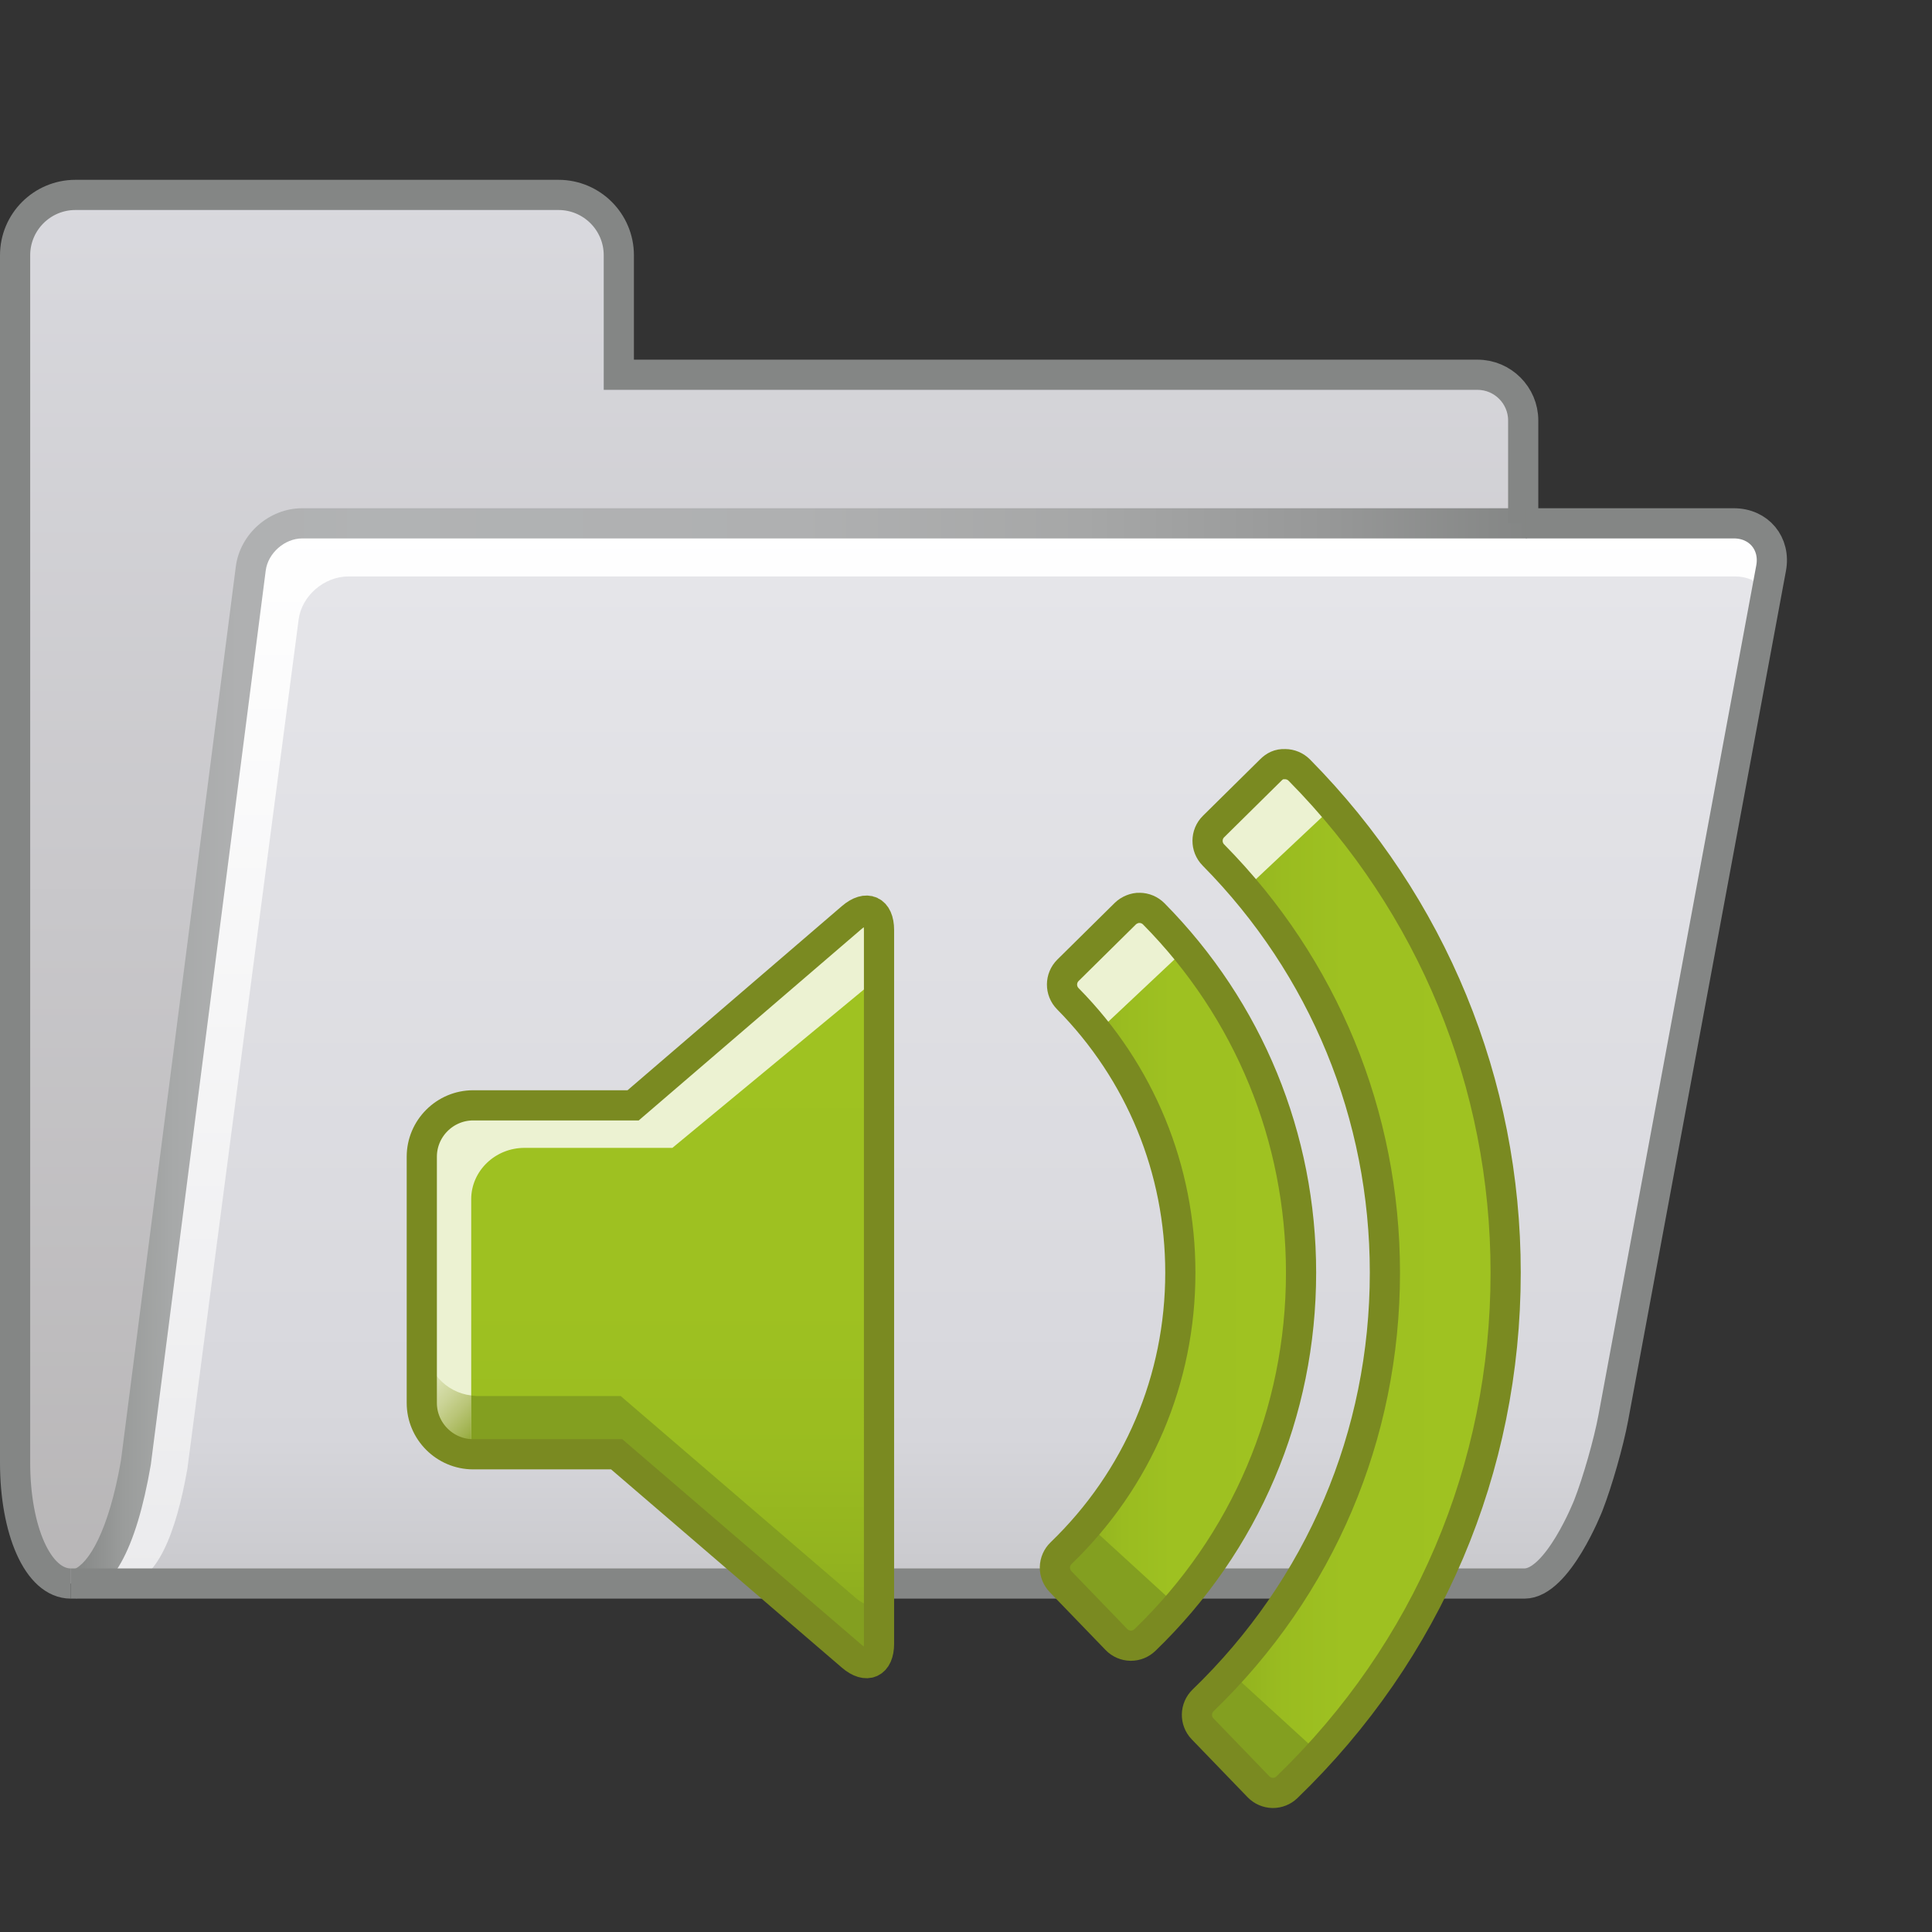
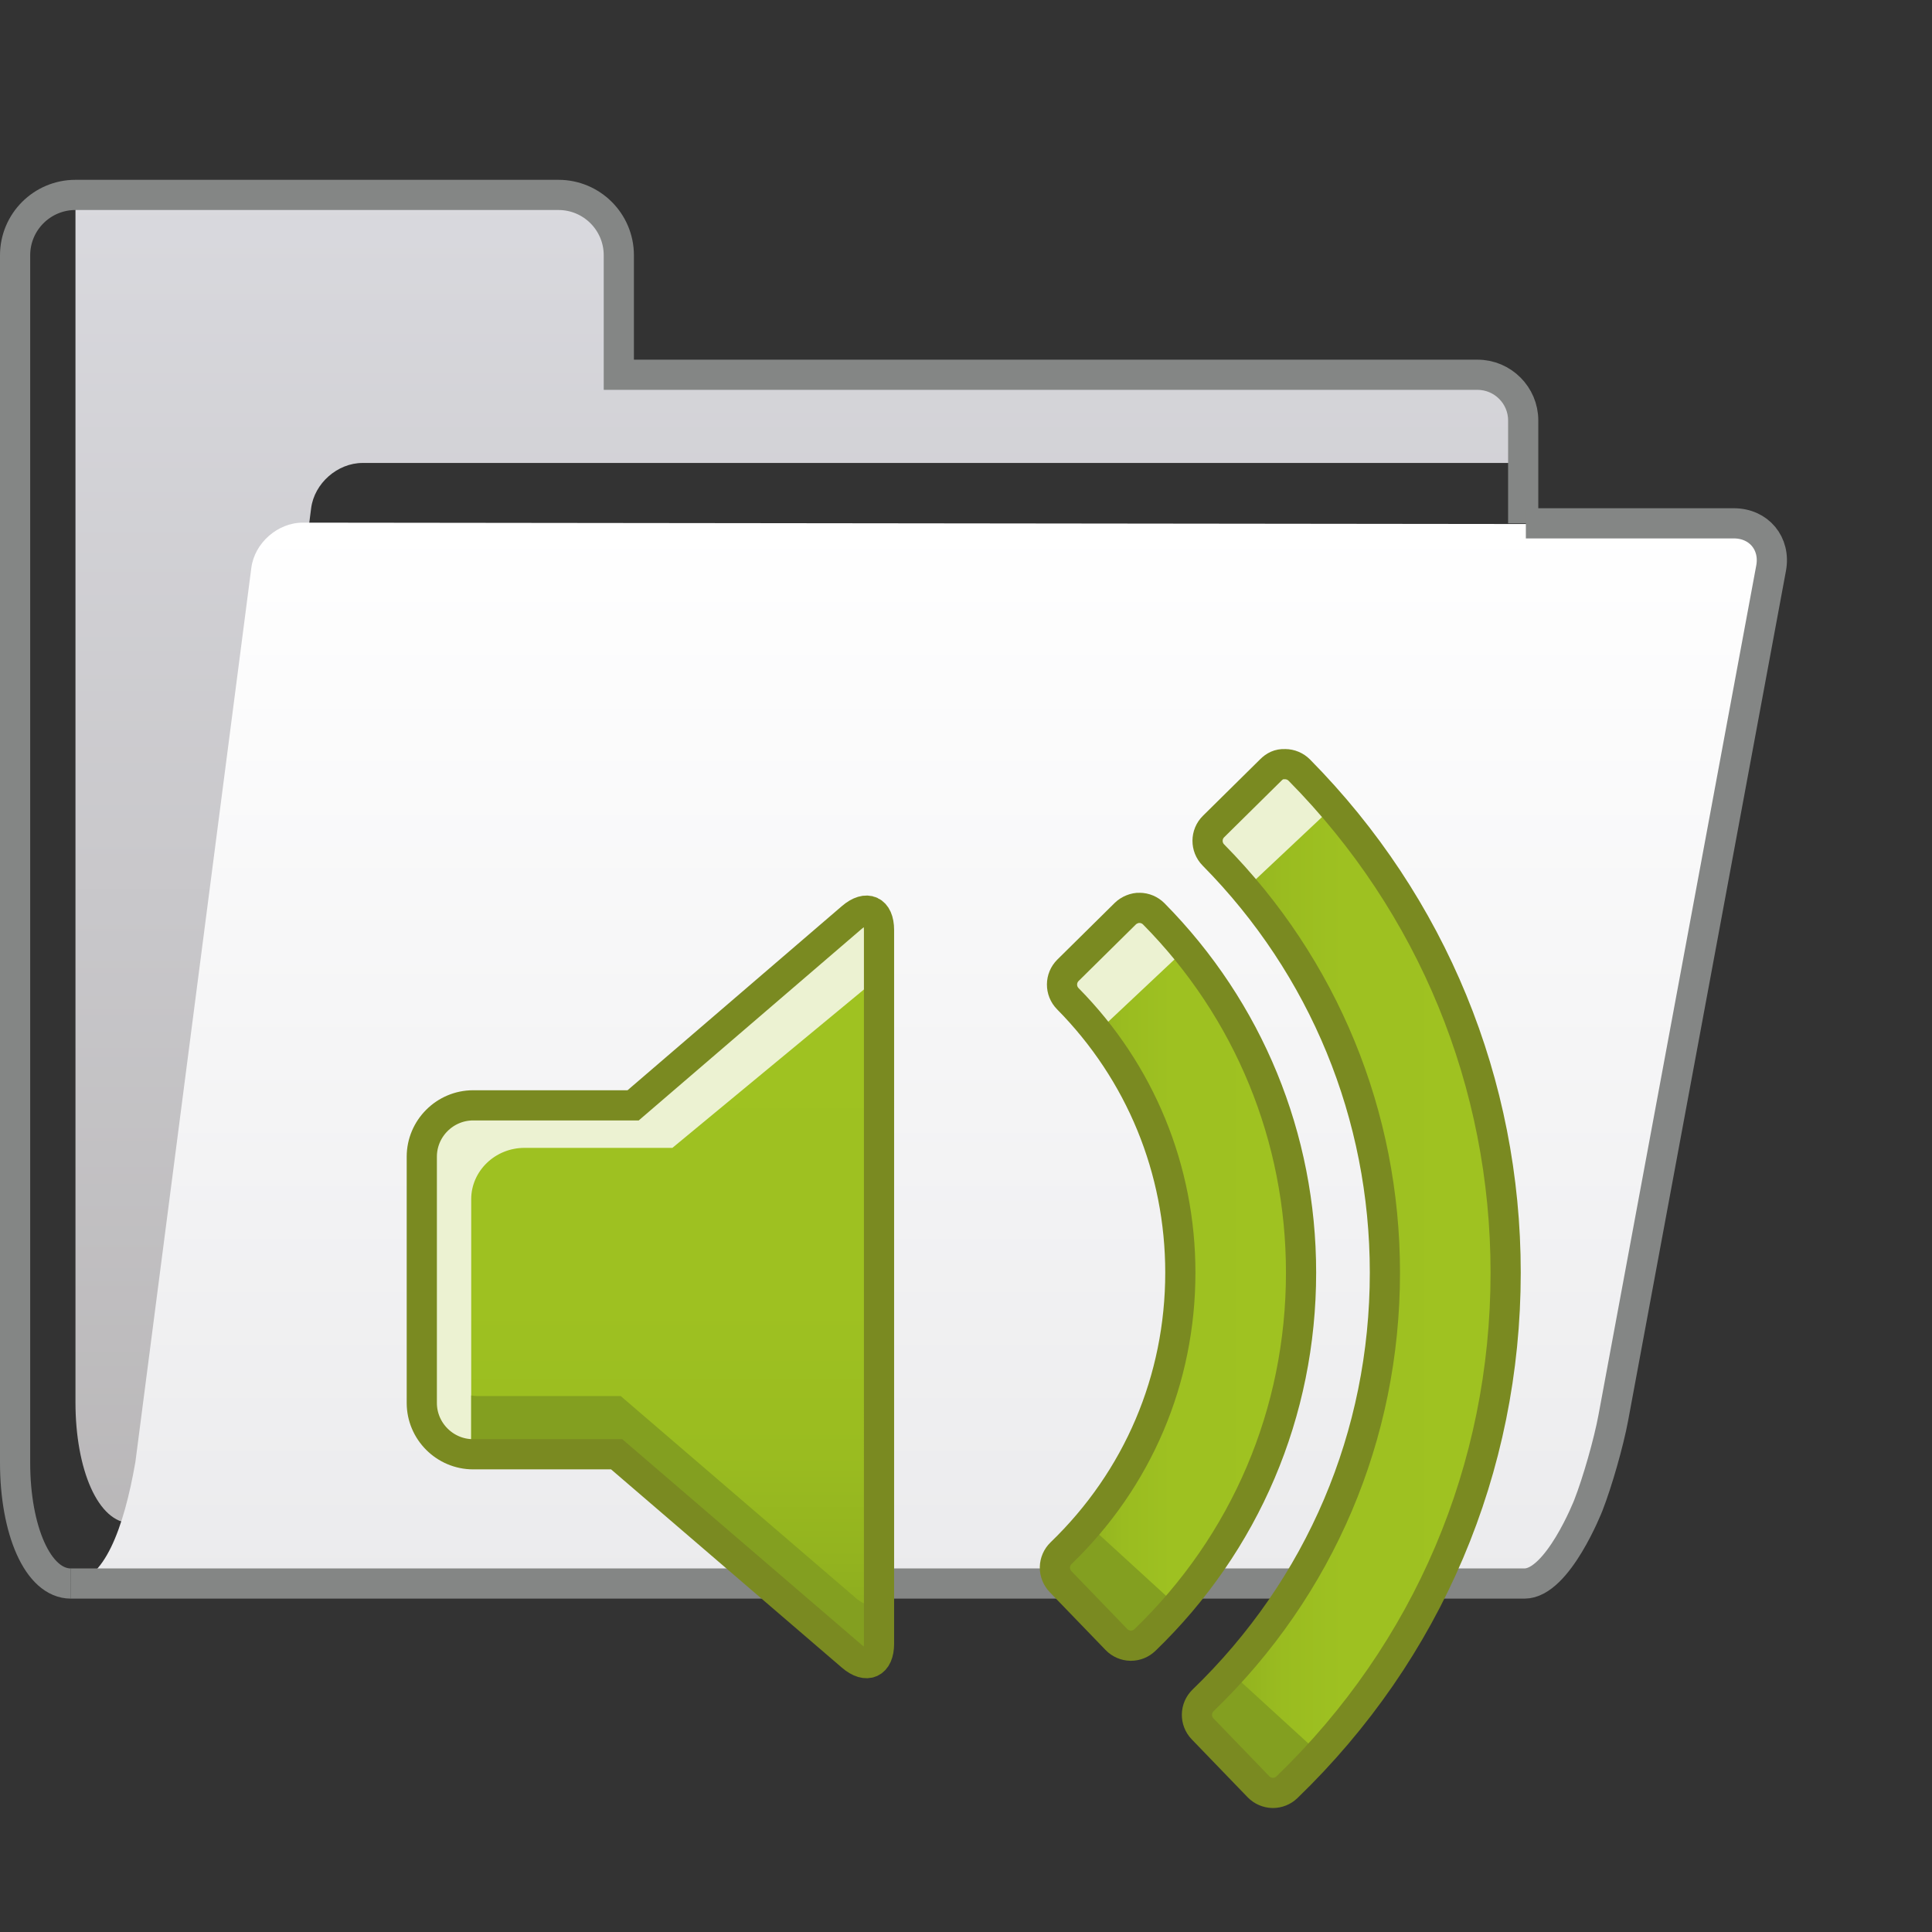
<svg xmlns="http://www.w3.org/2000/svg" version="1.2" baseProfile="tiny" x="0px" y="0px" width="96px" height="96px" viewBox="0 -8.935 96 96" overflow="visible" xml:space="preserve">
  <rect x="0" y="-8.935" width="96" height="96" fill="#333333" stroke="none" />
  <defs>
</defs>
  <g>
    <path fill="none" stroke="#000000" stroke-miterlimit="10" d="M0.75,63.903" />
    <linearGradient id="SVGID_1_" gradientUnits="userSpaceOnUse" x1="38.218" y1="69.749" x2="38.218" y2="0.75">
      <stop offset="0" style="stop-color:#B8B6B7" />
      <stop offset="1" style="stop-color:#D9D9DE" />
    </linearGradient>
-     <path fill="url(#SVGID_1_)" d="M75.687,17.069v-5.114c0-1.247-1.021-2.268-2.268-2.268h-42.67V3.75c0-1.657-1.343-3-3-3H3.75   c-1.657,0-3,1.343-3,3v60c0,3.313,1.116,6,2.772,6c1.657,0,2.657-2.682,3.228-6l5.71-44.432c0.159-1.237,1.31-2.249,2.557-2.249   H75.687" />
+     <path fill="url(#SVGID_1_)" d="M75.687,17.069v-5.114c0-1.247-1.021-2.268-2.268-2.268h-42.67V3.75c0-1.657-1.343-3-3-3H3.75   v60c0,3.313,1.116,6,2.772,6c1.657,0,2.657-2.682,3.228-6l5.71-44.432c0.159-1.237,1.31-2.249,2.557-2.249   H75.687" />
    <path fill="none" stroke="#000000" stroke-miterlimit="10" d="M0.75,63.903" />
    <linearGradient id="SVGID_2_" gradientUnits="userSpaceOnUse" x1="45.782" y1="69.784" x2="45.782" y2="17.034">
      <stop offset="0" style="stop-color:#EBEBED" />
      <stop offset="1" style="stop-color:#FFFFFF" />
    </linearGradient>
    <path fill="url(#SVGID_2_)" d="M3.493,69.703c1.657,0.001,2.66-2.679,3.235-5.997l5.76-44.425c0.161-1.237,1.312-2.248,2.559-2.246   l71.136,0.08c1.246,0.001,2.079,1.006,1.851,2.232l-7.891,42.213c-0.229,1.226-0.789,3.18-1.244,4.341c0,0-1.522,3.886-3.18,3.884   l-71.45-0.08L3.493,69.703z" />
    <linearGradient id="SVGID_3_" gradientUnits="userSpaceOnUse" x1="47.113" y1="69.749" x2="47.113" y2="19.707">
      <stop offset="0" style="stop-color:#C8C8CC" />
      <stop offset="0.024" style="stop-color:#CBCBCF" />
      <stop offset="0.145" style="stop-color:#D6D6DB" />
      <stop offset="0.258" style="stop-color:#D9D9DE" />
      <stop offset="1" style="stop-color:#E5E5E9" />
    </linearGradient>
-     <path fill="url(#SVGID_3_)" d="M6.184,69.75c1.605,0,2.574-2.547,3.126-5.699l5.53-42.207c0.154-1.175,1.268-2.136,2.476-2.136   h68.896c1.208,0,2.016,0.953,1.795,2.118l-7.596,40.108c-0.22,1.164-0.761,3.021-1.2,4.124c0,0-1.47,3.692-3.075,3.692H6.935H6.184   z" />
    <g>
      <linearGradient id="SVGID_4_" gradientUnits="userSpaceOnUse" x1="3.663" y1="43.403" x2="75.866" y2="43.403">
        <stop offset="0" style="stop-color:#848685" />
        <stop offset="0.005" style="stop-color:#888A89" />
        <stop offset="0.034" style="stop-color:#9A9C9B" />
        <stop offset="0.069" style="stop-color:#A7A9A9" />
        <stop offset="0.113" style="stop-color:#AFB0B1" />
        <stop offset="0.203" style="stop-color:#B1B3B4" />
        <stop offset="0.499" style="stop-color:#AFB0B1" />
        <stop offset="0.695" style="stop-color:#A6A7A7" />
        <stop offset="0.861" style="stop-color:#979898" />
        <stop offset="1" style="stop-color:#848685" />
      </linearGradient>
-       <path fill="url(#SVGID_4_)" d="M3.663,69.047c0.725-0.279,1.739-1.881,2.349-5.424l5.705-44.401    c0.209-1.628,1.659-2.903,3.3-2.903h60.849v1.5H15.017c-0.871,0-1.701,0.73-1.813,1.594l-5.71,44.433    c-0.735,4.274-1.954,6.455-3.722,6.642L3.663,69.047z" />
    </g>
    <path fill="none" stroke="#848685" stroke-width="1.5" stroke-miterlimit="10" d="M75.687,17.069v-5.114   c0-1.247-1.021-2.268-2.268-2.268h-42.67V3.75c0-1.657-1.343-3-3-3H3.75c-1.657,0-3,1.343-3,3v60c0,3.313,1.116,6,2.772,6" />
    <path fill="none" stroke="#848685" stroke-width="1.5" stroke-miterlimit="10" d="M75.819,17.069h10.333   c1.247,0,2.081,1.003,1.853,2.229l-7.842,42.223c-0.228,1.226-0.785,3.18-1.239,4.342c0,0-1.519,3.887-3.175,3.887H3.522" />
  </g>
  <path fill="#9FC221" d="M42.322,36.657L31.46,45.989h-7.948c-1.404,0-2.553,1.148-2.553,2.551v12.236  c0,1.404,1.148,2.551,2.553,2.551h7.13l11.681,10.035c0.744,0.641,1.355,0.359,1.355-0.623V37.279  C43.678,36.297,43.066,36.017,42.322,36.657z" />
  <linearGradient id="SVGID_5_" gradientUnits="userSpaceOnUse" x1="32.318" y1="73.706" x2="32.318" y2="36.314">
    <stop offset="0" style="stop-color:#86A51E" />
    <stop offset="0.022" style="stop-color:#88A81E" />
    <stop offset="0.137" style="stop-color:#93B31F" />
    <stop offset="0.278" style="stop-color:#9ABC20" />
    <stop offset="0.475" style="stop-color:#9EC121" />
    <stop offset="1" style="stop-color:#9FC221" />
  </linearGradient>
  <path fill="url(#SVGID_5_)" d="M42.322,36.657L31.46,45.989h-7.948c-1.404,0-2.553,1.148-2.553,2.551v12.236  c0,1.404,1.148,2.551,2.553,2.551h7.13l11.681,10.035c0.744,0.641,1.355,0.359,1.355-0.623V37.279  C43.678,36.297,43.066,36.017,42.322,36.657z" />
  <linearGradient id="SVGID_6_" gradientUnits="userSpaceOnUse" x1="59.477" y1="54.593" x2="74.816" y2="54.593">
    <stop offset="0" style="stop-color:#86A51E" />
    <stop offset="0.022" style="stop-color:#88A81E" />
    <stop offset="0.137" style="stop-color:#93B31F" />
    <stop offset="0.278" style="stop-color:#9ABC20" />
    <stop offset="0.475" style="stop-color:#9EC121" />
    <stop offset="1" style="stop-color:#9FC221" />
  </linearGradient>
  <path fill="url(#SVGID_6_)" d="M64.562,29.332c-0.188-0.189-0.441-0.296-0.707-0.297c-0.311-0.015-0.52,0.102-0.709,0.289  l-2.846,2.811c-0.393,0.388-0.396,1.021-0.008,1.414c5.496,5.566,8.523,12.937,8.523,20.753c0,8.082-3.209,15.631-9.035,21.254  c-0.396,0.383-0.408,1.016-0.025,1.414l2.777,2.877c0.186,0.191,0.438,0.301,0.703,0.307c0.006,0,0.012,0,0.018,0  c0.258,0,0.508-0.102,0.693-0.281c7.01-6.764,10.869-15.844,10.869-25.57C74.816,44.895,71.174,36.027,64.562,29.332z" />
  <linearGradient id="SVGID_7_" gradientUnits="userSpaceOnUse" x1="52.418" y1="54.507" x2="64.65" y2="54.507">
    <stop offset="0" style="stop-color:#86A51E" />
    <stop offset="0.022" style="stop-color:#88A81E" />
    <stop offset="0.137" style="stop-color:#93B31F" />
    <stop offset="0.278" style="stop-color:#9ABC20" />
    <stop offset="0.475" style="stop-color:#9EC121" />
    <stop offset="1" style="stop-color:#9FC221" />
  </linearGradient>
  <path fill="url(#SVGID_7_)" d="M57.33,36.474c-0.188-0.189-0.441-0.296-0.707-0.297c-0.225-0.011-0.52,0.102-0.709,0.289  l-2.846,2.811c-0.393,0.388-0.396,1.021-0.008,1.414c3.604,3.65,5.59,8.484,5.59,13.611c0,5.301-2.105,10.252-5.926,13.939  c-0.191,0.184-0.301,0.436-0.307,0.701c-0.004,0.266,0.098,0.521,0.281,0.713l2.777,2.877c0.184,0.191,0.436,0.301,0.701,0.307  c0.006,0,0.012,0,0.018,0c0.26,0,0.508-0.102,0.695-0.281c5.004-4.828,7.76-11.312,7.76-18.256  C64.65,47.586,62.051,41.254,57.33,36.474z" />
  <path fill="#ECF2D2" d="M23.414,62.889V50.653c0-1.404,1.191-2.551,2.647-2.551h7.35l10.353-8.561l0.146-1.566  c0-0.982,0.512-1.591-0.986-0.952l-11.271,9.333h-7.523c-1.457,0-2.647,1.148-2.647,2.551v12.236c0,1.207,0.886,2.221,2.06,2.482  C23.467,63.389,23.414,63.145,23.414,62.889z" />
  <polygon fill="#ECF2D2" points="54.479,42.387 58.904,38.227 56.654,35.861 52.533,39.715 " />
  <polygon fill="#ECF2D2" points="61.996,35.136 66.422,30.976 64.172,28.61 60.051,32.464 " />
  <linearGradient id="SVGID_8_" gradientUnits="userSpaceOnUse" x1="19.657" y1="57.716" x2="24.336" y2="62.395">
    <stop offset="0" style="stop-color:#ECF2D2" />
    <stop offset="0.142" style="stop-color:#EAF0CF" />
    <stop offset="0.285" style="stop-color:#E4EAC4" />
    <stop offset="0.429" style="stop-color:#DAE1B2" />
    <stop offset="0.574" style="stop-color:#CBD497" />
    <stop offset="0.719" style="stop-color:#B8C475" />
    <stop offset="0.862" style="stop-color:#A0B24E" />
    <stop offset="1" style="stop-color:#839F20" />
  </linearGradient>
-   <path fill="url(#SVGID_8_)" d="M21.16,57.883v-1.469h-0.201v4.361c0,1.371,1.097,2.488,2.455,2.541v-2.912  C22.15,60.254,21.16,59.184,21.16,57.883z" />
  <path fill="#839F20" d="M42.523,70.469L30.842,60.434h-7.131c-0.102,0-0.198-0.018-0.297-0.029v2.912  c0.033,0.002,0.063,0.01,0.098,0.01h7.13l11.681,10.035c0.744,0.641,1.355,0.359,1.355-0.623v-2.145  C43.439,70.907,43.012,70.889,42.523,70.469z" />
  <polyline fill="#839F20" points="54.133,66.877 58.334,70.719 56.195,72.838 51.988,68.842 54.133,66.877 " />
  <polyline fill="#839F20" points="61.193,74.206 65.395,78.047 63.256,80.167 59.049,76.17 61.193,74.206 " />
  <path fill="none" stroke="#7A8A21" stroke-width="1.5" stroke-miterlimit="10" d="M42.322,36.657L31.46,45.989h-7.948  c-1.404,0-2.553,1.148-2.553,2.551v12.236c0,1.404,1.148,2.551,2.553,2.551h7.13l11.681,10.035c0.744,0.641,1.355,0.359,1.355-0.623  V37.279C43.678,36.297,43.066,36.017,42.322,36.657z" />
  <path fill="none" stroke="#7A8A21" stroke-width="1.5" stroke-miterlimit="10" d="M64.562,29.332  c-0.188-0.189-0.441-0.296-0.707-0.297c-0.311-0.015-0.52,0.102-0.709,0.289l-2.846,2.811c-0.393,0.388-0.396,1.021-0.008,1.414  c5.496,5.566,8.523,12.937,8.523,20.753c0,8.082-3.209,15.631-9.035,21.254c-0.396,0.383-0.408,1.016-0.025,1.414l2.777,2.877  c0.186,0.191,0.438,0.301,0.703,0.307c0.006,0,0.012,0,0.018,0c0.258,0,0.508-0.102,0.693-0.281  c7.01-6.764,10.869-15.844,10.869-25.57C74.816,44.895,71.174,36.027,64.562,29.332z" />
  <path fill="none" stroke="#7A8A21" stroke-width="1.5" stroke-miterlimit="10" d="M57.33,36.474  c-0.188-0.189-0.441-0.296-0.707-0.297c-0.225-0.011-0.52,0.102-0.709,0.289l-2.846,2.811c-0.393,0.388-0.396,1.021-0.008,1.414  c3.604,3.65,5.59,8.484,5.59,13.611c0,5.301-2.105,10.252-5.926,13.939c-0.191,0.184-0.301,0.436-0.307,0.701  c-0.004,0.266,0.098,0.521,0.281,0.713l2.777,2.877c0.184,0.191,0.436,0.301,0.701,0.307c0.006,0,0.012,0,0.018,0  c0.26,0,0.508-0.102,0.695-0.281c5.004-4.828,7.76-11.312,7.76-18.256C64.65,47.586,62.051,41.254,57.33,36.474z" />
</svg>